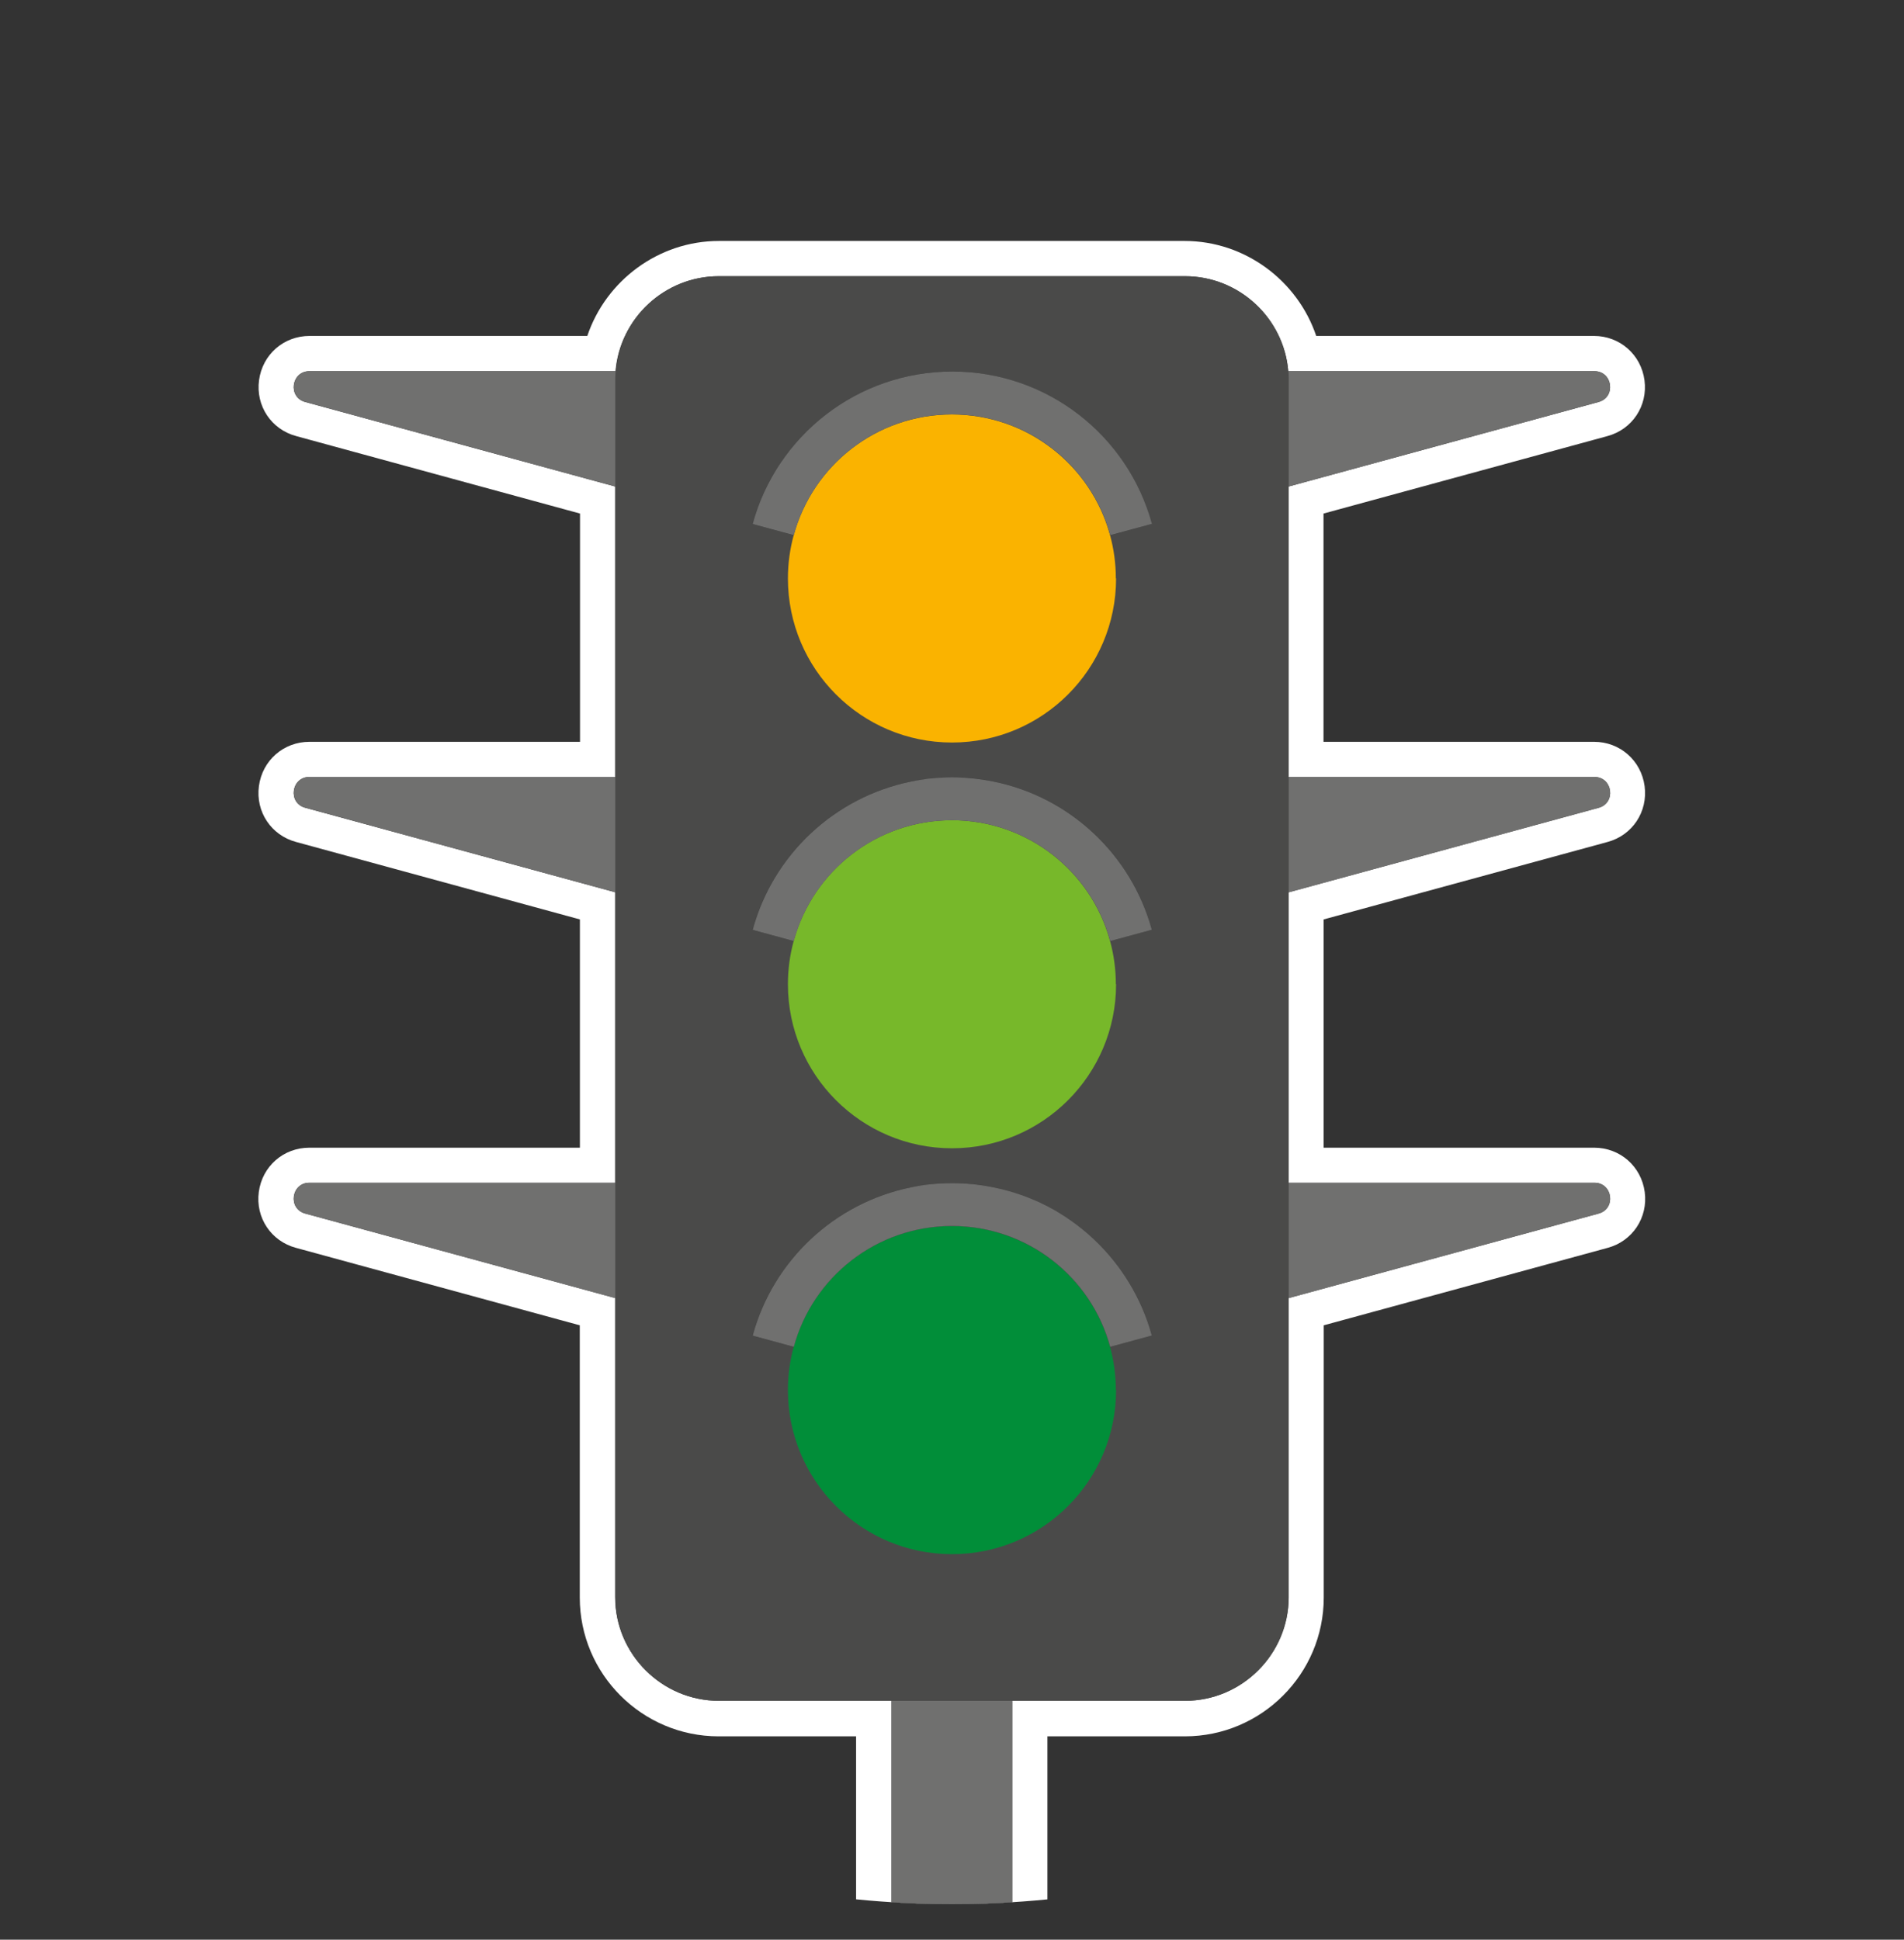
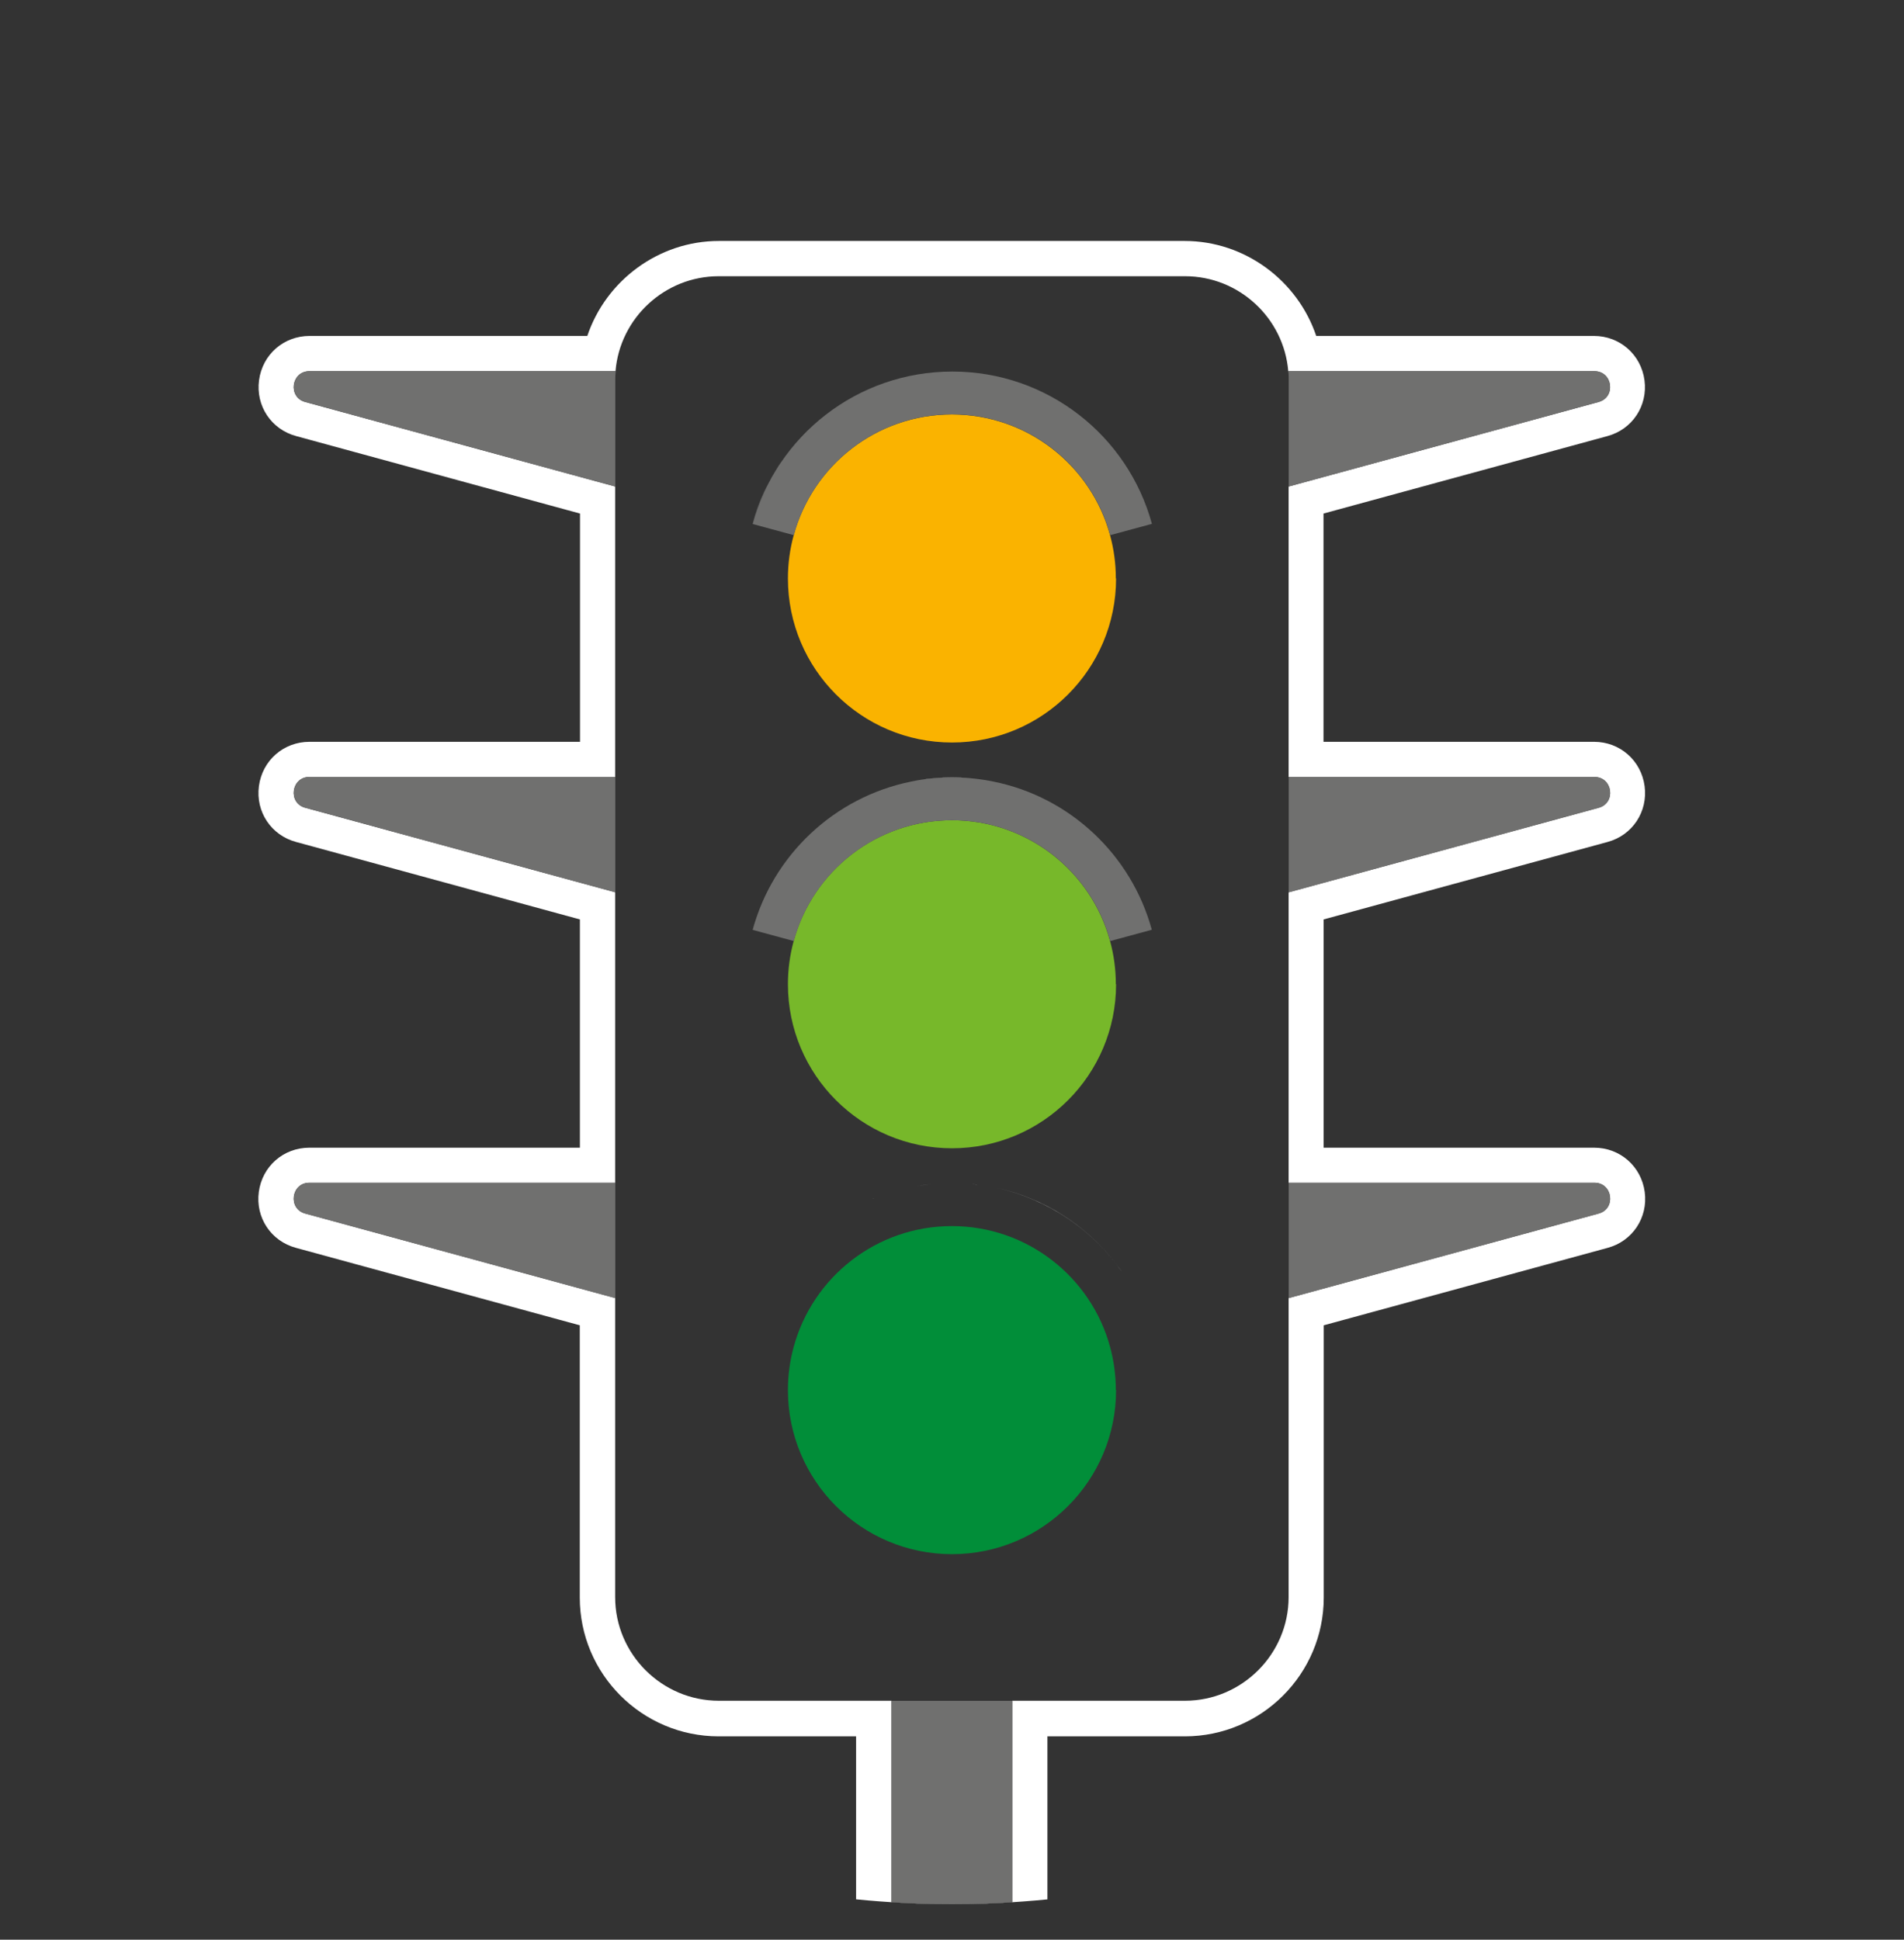
<svg xmlns="http://www.w3.org/2000/svg" id="Ebene_1" data-name="Ebene 1" viewBox="0 0 162 165.02">
  <rect x="0" y="0" width="162" height="165.02" fill="#333333" stroke="none" />
  <defs>
    <style>
      .cls-1 {
        fill: #fff;
      }

      .cls-2 {
        fill: #77b82a;
      }

      .cls-3 {
        opacity: .15;
      }

      .cls-3, .cls-4, .cls-5 {
        fill: none;
      }

      .cls-6 {
        fill: #70706f;
      }

      .cls-7 {
        fill: #4a4a49;
      }

      .cls-8 {
        fill: #fab300;
      }

      .cls-5 {
        clip-path: url(#clippath);
      }

      .cls-9 {
        fill: #018e39;
      }
    </style>
    <clipPath id="clippath">
      <path class="cls-4" d="m162,81c0,43.01-33.51,78.19-75.86,80.83-1.7.12-3.41.17-5.14.17s-3.44-.05-5.14-.17C33.51,159.19,0,124.01,0,81S36.26,0,81,0s81,36.26,81,81Z" />
    </clipPath>
  </defs>
  <g class="cls-5">
    <path class="cls-1" d="m100.83,23.5c4.6,0,8.41,3.57,8.78,8.08v.14-.14h26.05c1.56,0,1.85,2.22.35,2.62l-26.37,7.19v24.71h26.02c1.56,0,1.85,2.22.35,2.62l-26.37,7.19v24.71h26.02c1.56,0,1.85,2.22.35,2.62l-26.37,7.19v25.45c0,4.84-3.97,8.81-8.82,8.81h-14.69v17.13c-1.7.12-3.41.17-5.14.17s-3.44-.05-5.14-.17v-17.13h-14.69c-4.85,0-8.82-3.97-8.82-8.81v-25.45l-26.37-7.19c-1.5-.4-1.2-2.62.35-2.62h26.02v-24.71l-26.37-7.19c-1.5-.4-1.2-2.62.35-2.62h26.02v-24.71l-26.37-7.19c-1.5-.4-1.2-2.62.35-2.62h26.05v.14-.14c.37-4.51,4.18-8.08,8.78-8.08h39.66m-5.07,16.1c-2.04-3.12-5.05-5.55-8.6-6.87,3.55,1.32,6.55,3.75,8.6,6.87m-28.4-1.48s-.08.09-.12.14c.04-.05.08-.09.12-.14m-3.33,6.46c.59-2.18,1.61-4.19,2.94-5.95-1.33,1.76-2.34,3.77-2.94,5.95h0m3.5.96h0l-2.43-.66,2.43.66m26.93,0l1.07-.29-1.07.29h0m-15.69,20.76c.74-.1,1.48-.16,2.25-.16s1.47.06,2.19.15c-.72-.09-1.44-.16-2.19-.16s-1.51.07-2.25.16m-11.95,13.57l-2.79-.76c.06-.23.14-.44.21-.67-.07.22-.15.44-.21.67l2.79.76m29.96-.44l1.22-.33h0l-1.22.33m-18.75,21.5c.43-.08.85-.15,1.29-.19-.44.04-.86.12-1.29.19m4.95-.16c.06,0,.12.02.18.03-.06,0-.12-.02-.18-.03-.08-.01-.16-.02-.24-.03.08,0,.16.02.24.03m12.51,7.46c-2.49-3.59-6.27-6.2-10.68-7.16,4.4.97,8.19,3.57,10.68,7.16m-21.25-6.22c-.08.03-.16.06-.24.1.08-.03.16-.06.24-.1.06-.02.12-.04.17-.07-.06.02-.12.05-.17.07m-5.26,3.4c1.44-1.35,3.1-2.45,4.93-3.26-1.83.81-3.49,1.91-4.93,3.26m-4.16,8.42l-.79-.21c.25-.9.57-1.77.95-2.61-.38.84-.7,1.71-.95,2.61l.79.21M100.83,20.5h-39.66c-5.14,0-9.62,3.38-11.2,8.08h-23.63c-2.2,0-4.01,1.58-4.3,3.77-.29,2.18,1.04,4.18,3.16,4.75l24.15,6.59v19.42h-23.02c-2.2,0-4.01,1.58-4.3,3.77-.29,2.18,1.04,4.18,3.16,4.75l24.15,6.59v19.42h-23.02c-2.2,0-4.01,1.58-4.3,3.77-.29,2.18,1.04,4.18,3.16,4.75l24.15,6.59v23.16c0,6.51,5.3,11.81,11.82,11.81h11.69v14.13c0,1.57,1.22,2.88,2.79,2.99,1.69.12,3.44.18,5.35.18s3.66-.06,5.35-.18c1.57-.11,2.79-1.42,2.79-2.99v-14.13h11.69c6.52,0,11.82-5.3,11.82-11.81v-23.16l24.16-6.59c2.11-.57,3.44-2.57,3.15-4.75-.29-2.18-2.1-3.77-4.3-3.77h-23.02v-19.42l24.16-6.59c2.11-.57,3.44-2.57,3.15-4.75-.29-2.18-2.1-3.77-4.3-3.77h-23.02v-19.42l24.16-6.59c2.11-.57,3.44-2.57,3.15-4.75-.29-2.18-2.1-3.77-4.3-3.77h-23.63c-1.58-4.7-6.06-8.08-11.2-8.08h.04Z" />
  </g>
  <g>
-     <path class="cls-7" d="m109.61,31.58c-.37-4.51-4.18-8.08-8.78-8.08h-39.66c-4.6,0-8.41,3.57-8.78,8.08-.03.24-.04.48-.04.73v103.58c0,4.84,3.97,8.81,8.82,8.81h39.66c4.85,0,8.82-3.97,8.82-8.81V32.31c0-.25-.01-.49-.04-.73Zm-15.15,83c-1.6-5.92-7.03-10.28-13.46-10.28s-11.86,4.36-13.46,10.28l-3.51-.95c1.74-6.38,6.96-11.31,13.5-12.62,1.13-.24,2.29-.35,3.49-.35s2.37.11,3.49.35h.01c6.53,1.31,11.75,6.24,13.48,12.61l-3.54.96Zm0-34.52c-1.6-5.93-7.03-10.28-13.46-10.28s-11.86,4.35-13.46,10.28l-3.51-.95c1.74-6.38,6.96-11.31,13.5-12.62,1.13-.24,2.29-.36,3.49-.36s2.37.12,3.49.36h.01c6.53,1.31,11.75,6.24,13.48,12.61l-3.54.96Zm0-34.52c-1.6-5.93-7.03-10.29-13.46-10.29s-11.86,4.36-13.46,10.29l-3.51-.96c2.04-7.48,8.88-12.97,16.99-12.97s14.95,5.49,16.98,12.96l-3.54.97Z" />
    <path class="cls-8" d="m94.96,49.21c0,7.71-6.25,13.96-13.96,13.96s-13.96-6.25-13.96-13.96c0-1.27.17-2.5.49-3.67,1.61-5.93,7.03-10.28,13.46-10.28s11.86,4.36,13.46,10.28c.32,1.18.49,2.4.49,3.67h.02Z" />
    <path class="cls-2" d="m94.96,83.73c0,7.71-6.25,13.96-13.96,13.96s-13.96-6.25-13.96-13.96c0-1.27.17-2.5.49-3.67,1.61-5.93,7.03-10.28,13.46-10.28s11.86,4.36,13.46,10.28c.32,1.18.49,2.4.49,3.67h.02Z" />
    <path class="cls-9" d="m94.96,118.26c0,7.71-6.25,13.96-13.96,13.96s-13.96-6.25-13.96-13.96c0-1.27.17-2.5.49-3.67,1.61-5.93,7.03-10.28,13.46-10.28s11.86,4.36,13.46,10.28c.32,1.18.49,2.4.49,3.67h.02Z" />
    <path class="cls-6" d="m86.14,144.7v17.13c-1.7.12-3.41.17-5.14.17s-3.44-.05-5.14-.17v-17.13h10.28Z" />
    <path class="cls-6" d="m52.35,66.1v9.81l-26.37-7.19c-1.5-.4-1.2-2.62.35-2.62,0,0,26.02,0,26.02,0Z" />
    <path class="cls-6" d="m136.02,68.73l-26.37,7.19v-9.81h26.02c1.56,0,1.85,2.22.35,2.62Z" />
    <path class="cls-6" d="m98,79.1l-3.54.96c-1.61-5.93-7.03-10.28-13.46-10.28s-11.86,4.36-13.46,10.28l-3.5-.95c1.73-6.38,6.96-11.3,13.49-12.62h0c1.12-.24,2.29-.35,3.49-.35s2.37.12,3.49.35h0c6.53,1.31,11.75,6.24,13.49,12.61Z" />
    <path class="cls-6" d="m52.39,31.58c-.03.24-.04.48-.04.73v9.08l-26.37-7.19c-1.5-.4-1.2-2.62.35-2.62h26.06Z" />
    <path class="cls-6" d="m136.02,34.2l-26.37,7.19v-9.08c0-.25,0-.49-.04-.73h26.05c1.56,0,1.85,2.22.35,2.62h0Z" />
    <path class="cls-6" d="m98,44.57l-3.54.96c-1.61-5.93-7.03-10.28-13.46-10.28s-11.86,4.36-13.46,10.28l-3.5-.95c2.03-7.48,8.87-12.97,16.99-12.97s14.95,5.49,16.98,12.96h0Z" />
    <path class="cls-6" d="m52.35,100.63v9.81l-26.37-7.19c-1.5-.4-1.2-2.62.35-2.62,0,0,26.02,0,26.02,0Z" />
    <path class="cls-6" d="m136.02,103.25l-26.37,7.19v-9.81h26.02c1.56,0,1.85,2.22.35,2.62Z" />
-     <path class="cls-6" d="m98,113.62l-3.54.96c-1.61-5.93-7.03-10.28-13.46-10.28s-11.86,4.36-13.46,10.28l-3.5-.95c1.73-6.38,6.96-11.3,13.49-12.62h0c1.12-.24,2.29-.35,3.49-.35s2.37.12,3.49.35h0c6.53,1.31,11.75,6.24,13.49,12.61Z" />
  </g>
  <g class="cls-3">
    <path class="cls-4" d="m109.6,100.61v6.09h.01v-6.09h-.01Zm-42.16,13.94h-.01l.06.02s-.05-.02-.05-.02Zm42.16-76.55v3.38h.01v-3.38h-.01Zm0,34.1v3.8h.01v-3.81h-.01Z" />
-     <path class="cls-4" d="m94.91,118.24c0,7.71-6.25,13.96-13.95,13.96-4.37,0-8.28-2.01-10.83-5.16l24.28-12.51s.01.03.01.04c.32,1.18.49,2.4.49,3.67Z" />
-     <path class="cls-4" d="m67.5,114.52c.05-.18.1-.36.17-.53-.05.17-.11.35-.15.52-.01.02-.01.04-.02.06h-.01s.01-.03.01-.05Z" />
    <polygon class="cls-4" points="52.31 67.53 52.31 75.9 41.68 73 52.31 67.53" />
-     <path class="cls-4" d="m135.97,68.71l-26.36,7.19v-3.81l11.64-6h14.37c1.56,0,1.85,2.22.35,2.62Z" />
+     <path class="cls-4" d="m135.97,68.71l-26.36,7.19l11.64-6h14.37c1.56,0,1.85,2.22.35,2.62Z" />
    <polygon class="cls-4" points="109.61 72.09 109.61 75.9 109.6 75.9 109.6 72.1 109.61 72.09" />
    <path class="cls-4" d="m135.97,34.19l-26.36,7.19v-3.38l12.47-6.43h13.54c1.56,0,1.85,2.21.35,2.62Z" />
    <rect class="cls-4" x="109.6" y="38" width=".01" height="3.38" />
    <polygon class="cls-4" points="52.31 101.62 52.31 110.43 41.13 107.38 52.31 101.62" />
    <rect class="cls-4" x="109.6" y="100.61" width=".01" height="6.09" />
    <path class="cls-4" d="m67.5,114.52s-.01.03-.01.05h-.06v-.02s.07-.03.07-.03Z" />
-     <path class="cls-4" d="m135.97,103.24l-26.36,7.19v25.45c0,4.84-3.97,8.81-8.82,8.81h-14.69v17.13c-1.7.12-3.41.17-5.14.17s-3.44-.05-5.14-.17v-17.13h-14.69c-4.74,0-8.63-3.78-8.81-8.47,0-.11,0-.23,0-.34v-13.53l15.12-7.79h.06c-.32,1.19-.49,2.41-.49,3.68,0,3.34,1.17,6.4,3.13,8.8,2.55,3.15,6.46,5.16,10.83,5.16,7.7,0,13.95-6.25,13.95-13.96,0-1.27-.17-2.49-.49-3.67l3.54-.96c-.07-.27-.15-.53-.23-.79-.93-2.87-2.57-5.4-4.71-7.41-.97-.91-2.05-1.71-3.21-2.38l19.8-10.21v7.79h-.01v6.09h.01v-6.09h26.01c1.56,0,1.85,2.22.35,2.63h0Z" />
    <path class="cls-4" d="m94.91,83.72c0,7.7-6.25,13.96-13.95,13.96-4.4,0-8.33-2.04-10.88-5.22l24.31-12.52s.02.07.03.11c.32,1.17.49,2.4.49,3.67Z" />
    <path class="cls-4" d="m94.91,49.2c0,7.7-6.25,13.95-13.95,13.95-4.26,0-8.07-1.9-10.62-4.91l24.14-12.45c.28,1.1.43,2.23.43,3.41Z" />
  </g>
</svg>